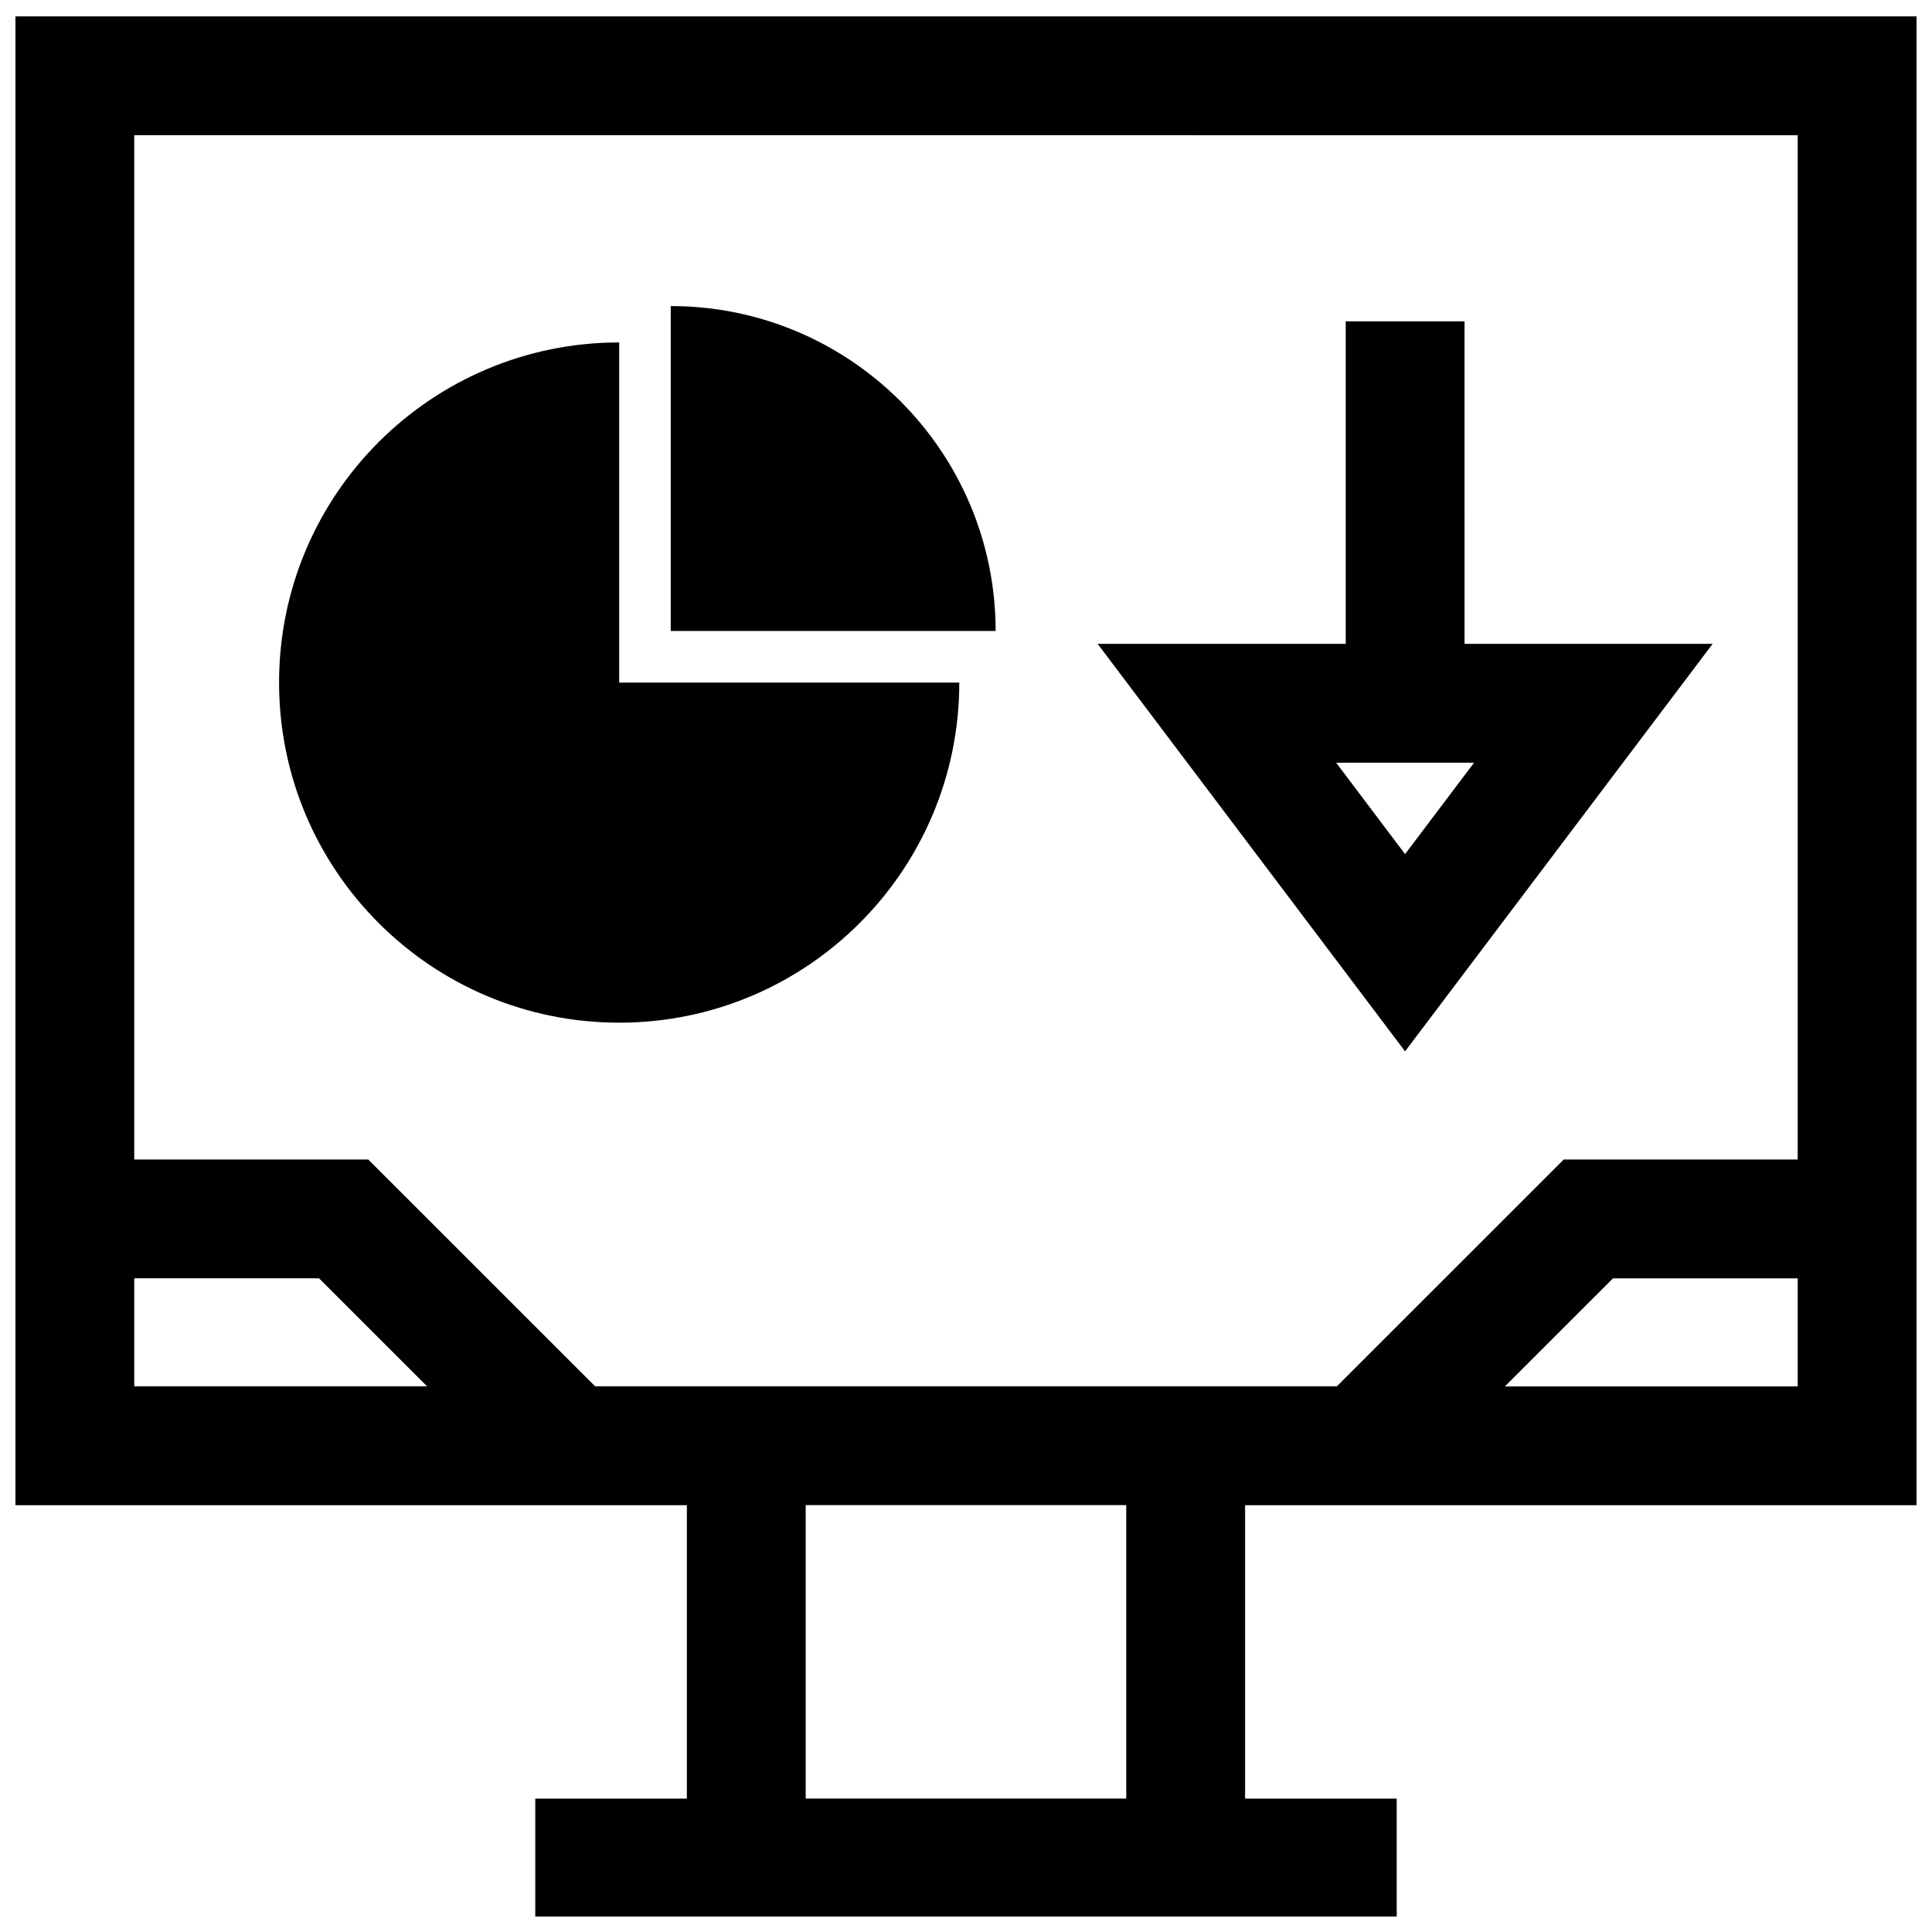
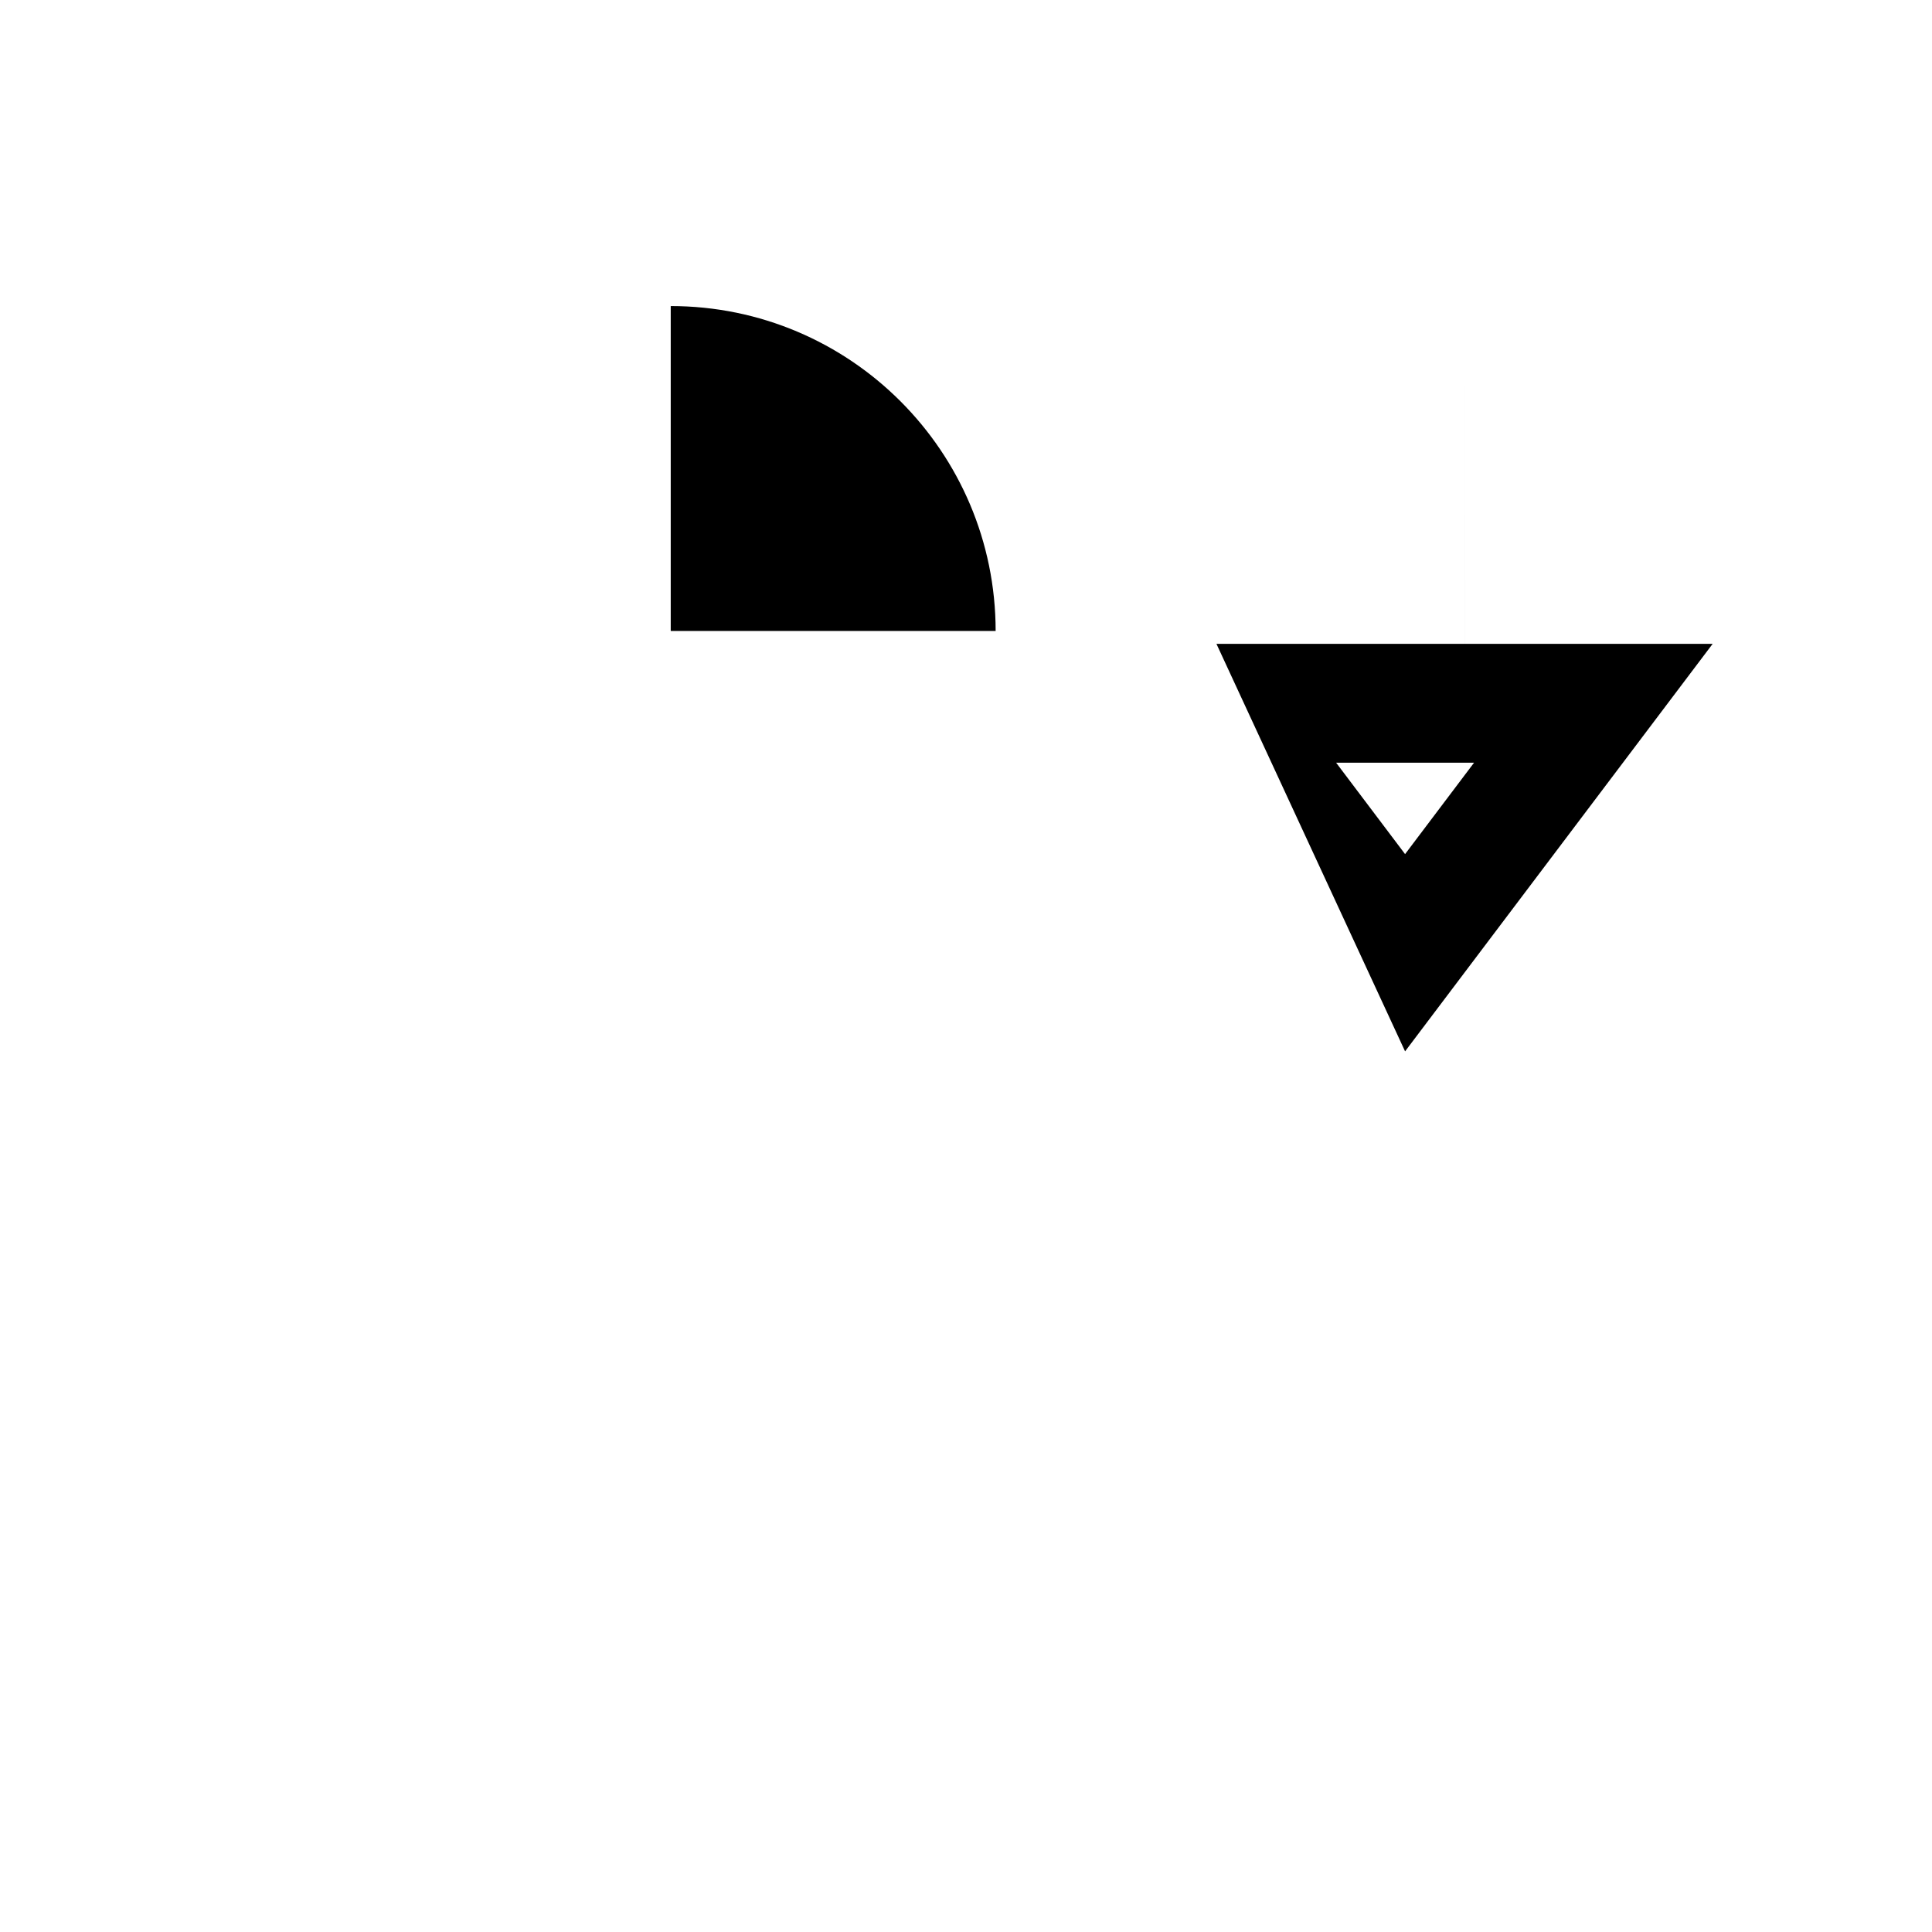
<svg xmlns="http://www.w3.org/2000/svg" width="800px" height="800px" version="1.1" viewBox="144 144 512 512">
  <defs>
    <clipPath id="a">
-       <path d="m148.09 148.09h503.81v503.81h-503.81z" />
-     </clipPath>
+       </clipPath>
  </defs>
-   <path d="m308.09 415.02c49.781 0 90.133-40.352 90.133-90.133h-90.133v-90.137c-49.781 0-90.133 40.352-90.133 90.133-0.004 49.77 40.348 90.137 90.133 90.137z" />
  <path d="m321.75 225.11v86.105h86.105c-0.016-47.547-38.559-86.105-86.105-86.105z" />
-   <path d="m516.36 422.62 81.508-107.99h-65.746l-0.004-85.473h-31.488v85.473h-65.746zm0-52.27-18.277-24.23h36.559z" />
+   <path d="m516.36 422.62 81.508-107.99h-65.746l-0.004-85.473v85.473h-65.746zm0-52.27-18.277-24.23h36.559z" />
  <g clip-path="url(#a)">
    <path d="m148.09 542.89h177.94v77.762h-40.176v31.488h228.29v-31.488h-40.18v-77.762h177.94v-394.55h-503.81zm31.488-60.125h48.965l28.637 28.621h-77.602zm262.89 137.87h-84.953v-77.762h84.953zm100.34-109.23 28.637-28.621h48.965v28.621zm77.602-331.57v271.44h-62l-60.125 60.109-196.57 0.004-60.125-60.109h-62.016v-271.45z" />
  </g>
</svg>